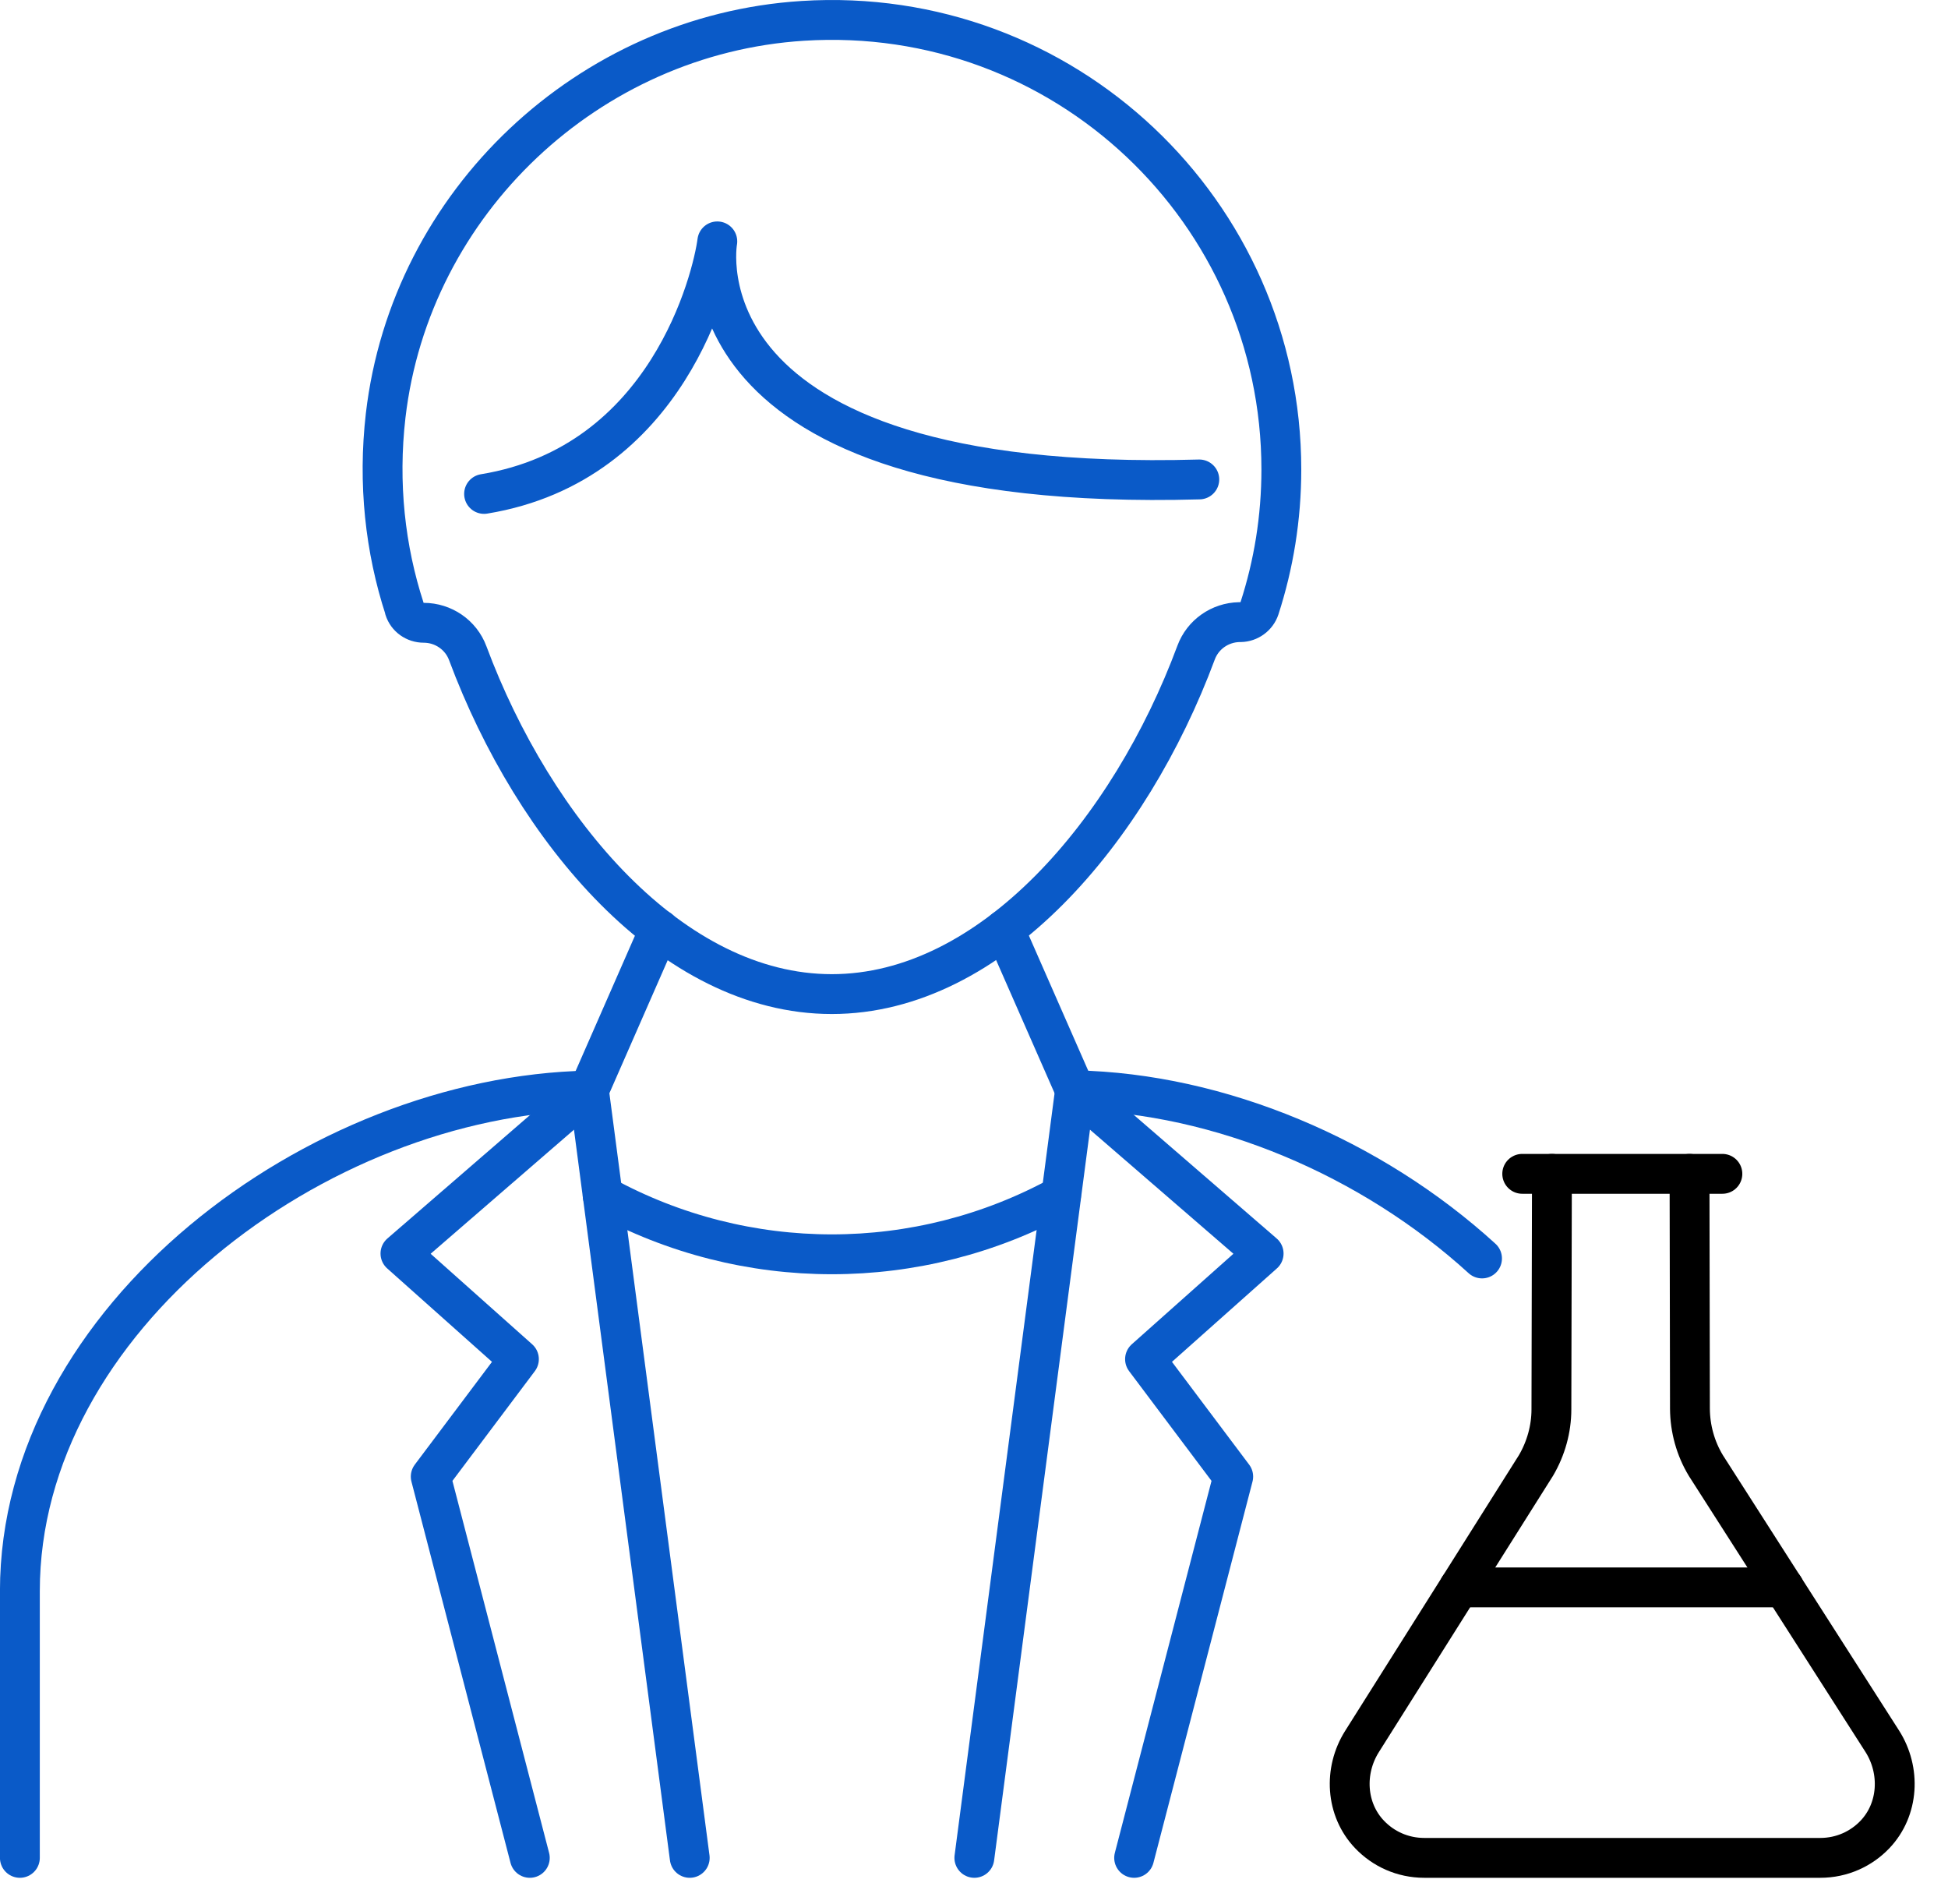
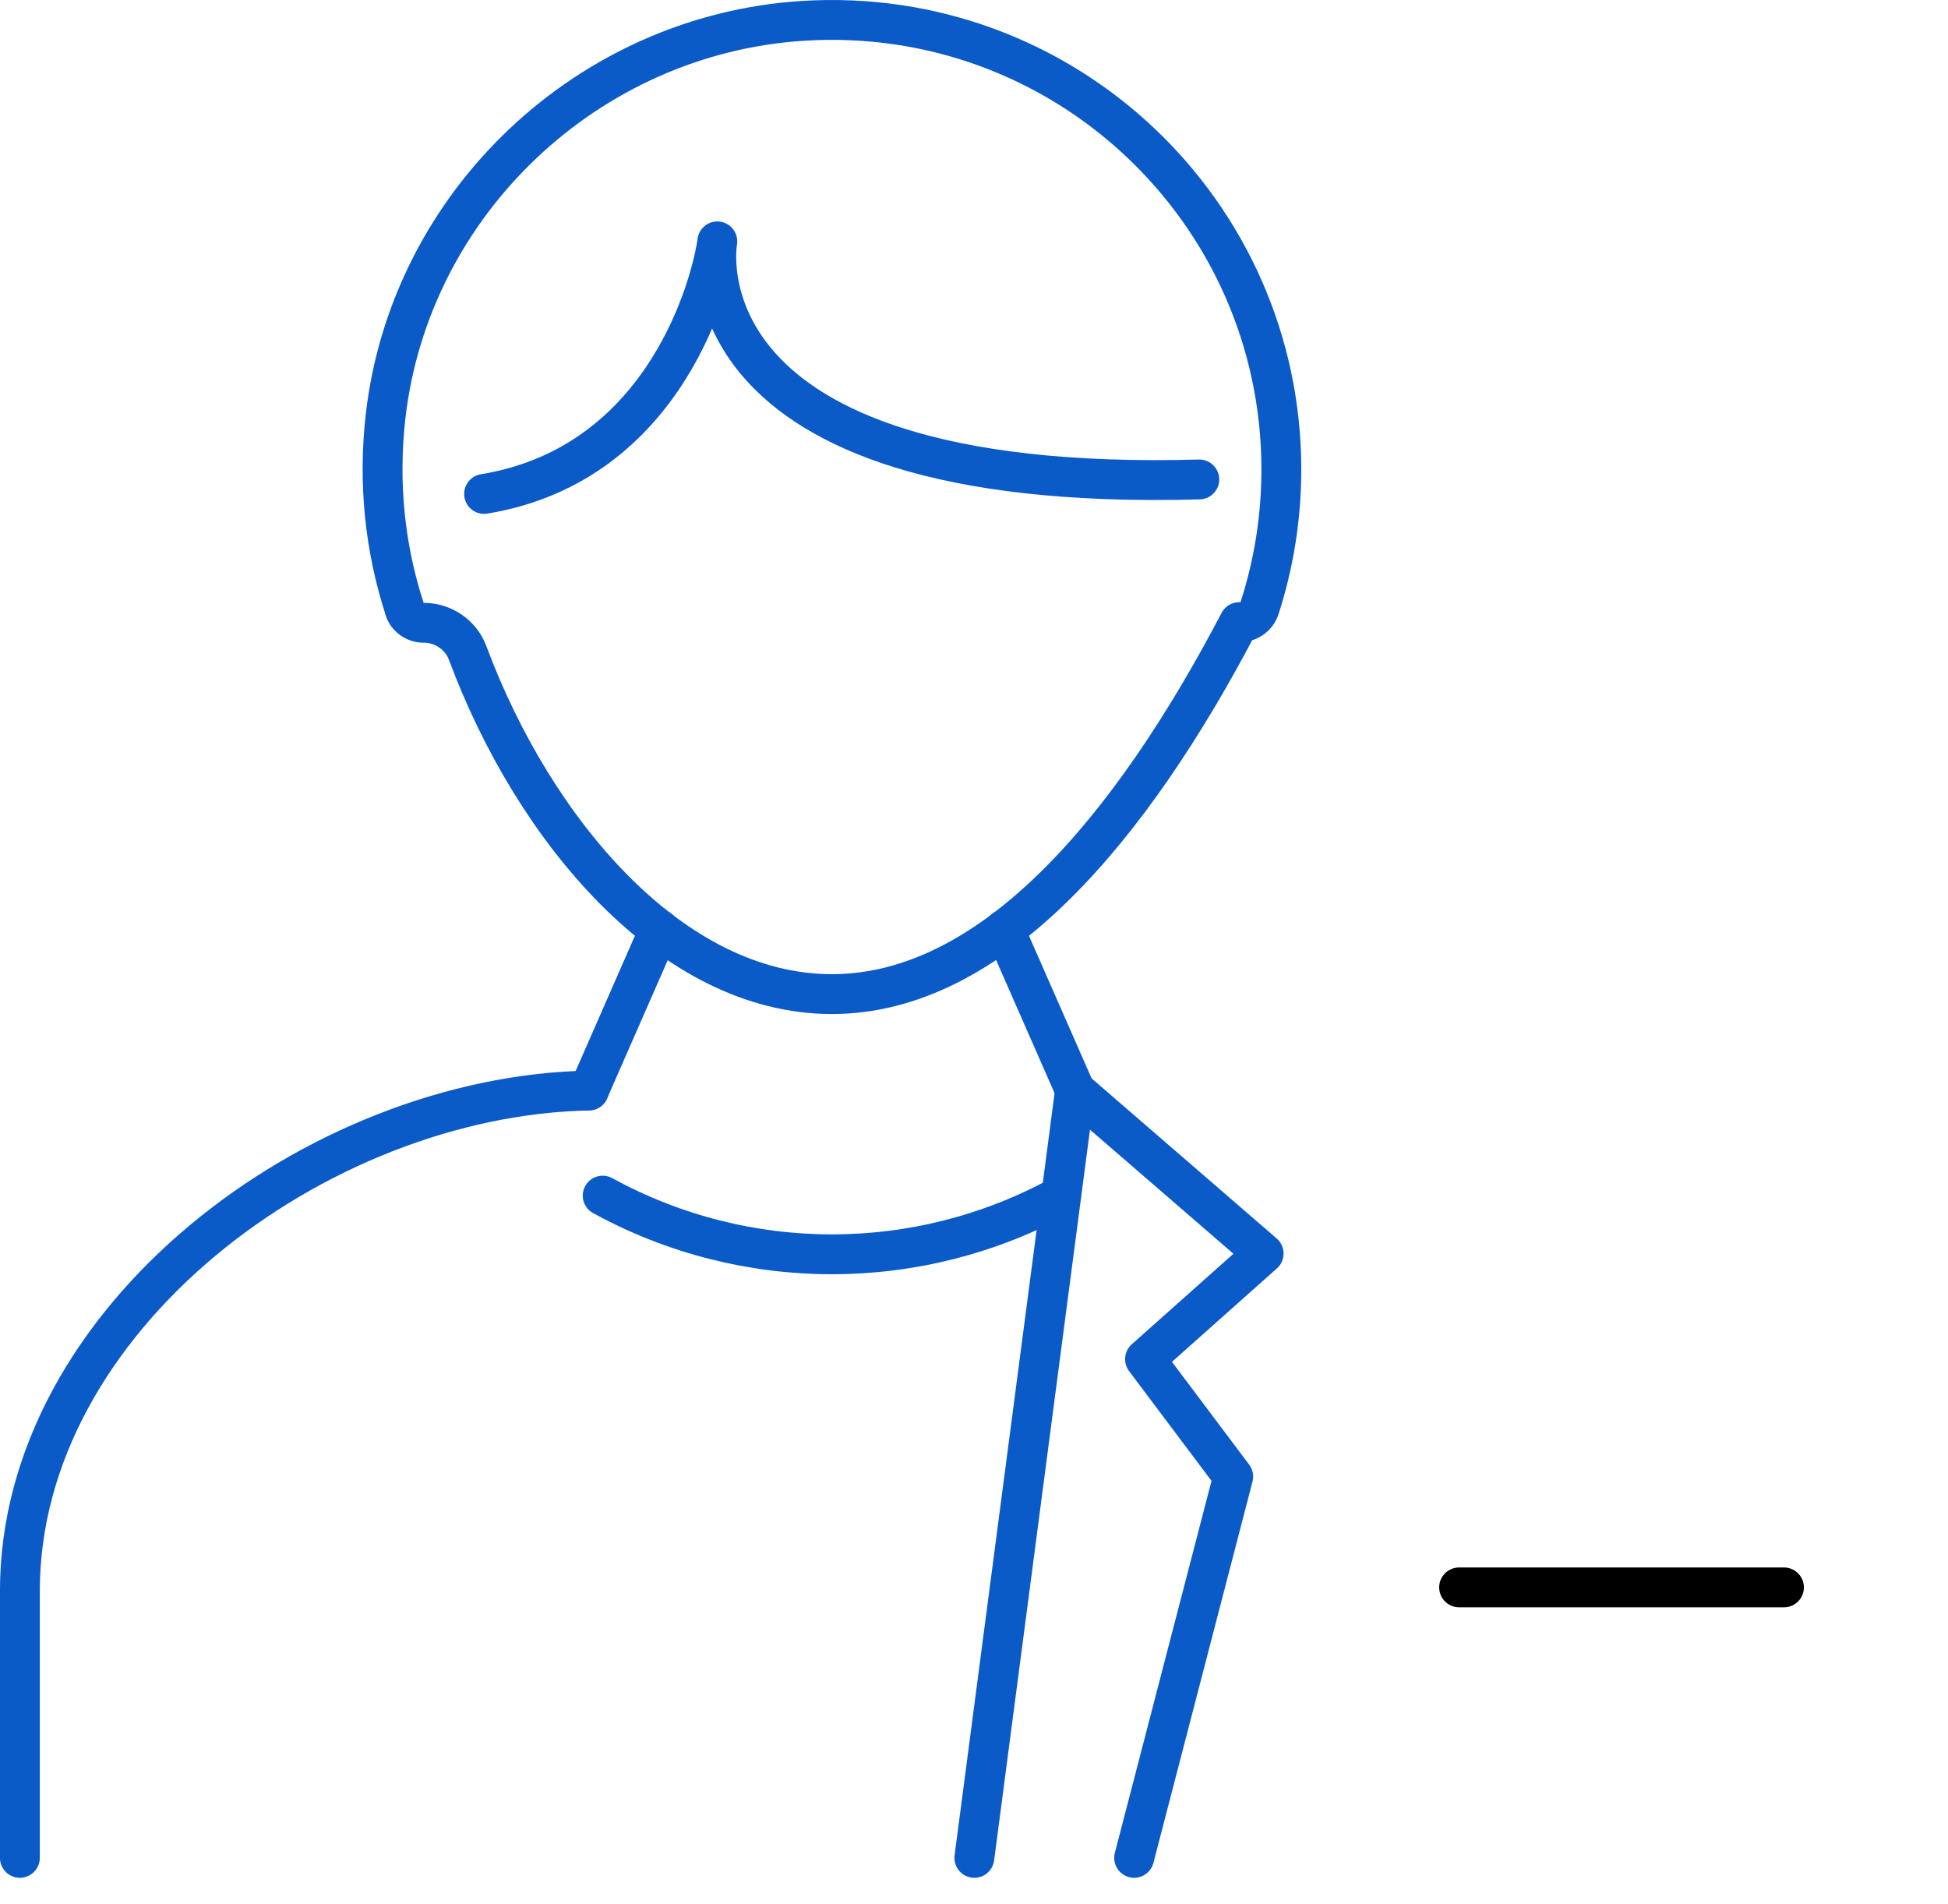
<svg xmlns="http://www.w3.org/2000/svg" width="44" height="43" viewBox="0 0 44 43" fill="none">
-   <path d="M9.14 13.752C8.699 12.399 8.534 10.92 8.711 9.384C9.272 4.566 13.294 0.777 18.134 0.471C24.038 0.099 28.942 4.779 28.942 10.602C28.942 11.697 28.768 12.75 28.448 13.737C28.387 13.92 28.213 14.046 28.021 14.049H27.991C27.556 14.058 27.169 14.328 27.017 14.736C25.523 18.759 22.399 22.449 18.788 22.449C15.175 22.449 12.062 18.765 10.565 14.751C10.412 14.337 10.012 14.064 9.572 14.064C9.374 14.064 9.197 13.941 9.137 13.752H9.14Z" stroke="#0A5AC8" stroke-width="0.9" stroke-linecap="round" stroke-linejoin="round" />
+   <path d="M9.14 13.752C8.699 12.399 8.534 10.92 8.711 9.384C9.272 4.566 13.294 0.777 18.134 0.471C24.038 0.099 28.942 4.779 28.942 10.602C28.942 11.697 28.768 12.75 28.448 13.737C28.387 13.92 28.213 14.046 28.021 14.049H27.991C25.523 18.759 22.399 22.449 18.788 22.449C15.175 22.449 12.062 18.765 10.565 14.751C10.412 14.337 10.012 14.064 9.572 14.064C9.374 14.064 9.197 13.941 9.137 13.752H9.14Z" stroke="#0A5AC8" stroke-width="0.9" stroke-linecap="round" stroke-linejoin="round" />
  <path d="M10.934 11.154C15.089 10.473 16.094 6.276 16.202 5.451C16.202 5.451 15.149 11.16 27.089 10.827" stroke="#0A5AC8" stroke-width="0.9" stroke-linecap="round" stroke-linejoin="round" />
  <path d="M13.301 24.624L14.894 20.991" stroke="#0A5AC8" stroke-width="0.9" stroke-linecap="round" stroke-linejoin="round" />
  <path d="M0.449 41.955V35.931C0.449 29.787 7.151 24.747 13.301 24.627" stroke="#0A5AC8" stroke-width="0.9" stroke-linecap="round" stroke-linejoin="round" />
-   <path d="M11.967 41.955L9.729 33.345L11.721 30.693L9.045 28.308L13.302 24.624L15.579 41.955" stroke="#0A5AC8" stroke-width="0.9" stroke-linecap="round" stroke-linejoin="round" />
  <path d="M24.284 24.624L22.688 20.991" stroke="#0A5AC8" stroke-width="0.9" stroke-linecap="round" stroke-linejoin="round" />
-   <path d="M33.475 28.419C30.982 26.145 27.556 24.687 24.283 24.621" stroke="#0A5AC8" stroke-width="0.9" stroke-linecap="round" stroke-linejoin="round" />
  <path d="M25.617 41.955L27.855 33.345L25.863 30.693L28.542 28.308L24.282 24.624L22.008 41.955" stroke="#0A5AC8" stroke-width="0.9" stroke-linecap="round" stroke-linejoin="round" />
  <path d="M23.966 27C20.741 28.767 16.838 28.767 13.613 27" stroke="#0A5AC8" stroke-width="0.9" stroke-linecap="round" stroke-linejoin="round" />
-   <path d="M35.054 26.508L35.042 31.827C35.042 32.271 34.919 32.709 34.694 33.093L30.764 39.327C30.347 39.987 30.395 40.863 30.935 41.427C31.241 41.748 31.676 41.955 32.171 41.955H41.114C41.609 41.955 42.044 41.748 42.35 41.427C42.89 40.86 42.935 39.981 42.515 39.321L38.531 33.096C38.297 32.709 38.174 32.265 38.171 31.812L38.162 26.508" stroke="black" stroke-width="0.9" stroke-linecap="round" stroke-linejoin="round" />
  <path d="M32.957 35.847H40.295" stroke="black" stroke-width="0.9" stroke-linecap="round" stroke-linejoin="round" />
-   <path d="M34.383 26.508H38.904" stroke="black" stroke-width="0.9" stroke-linecap="round" stroke-linejoin="round" />
</svg>